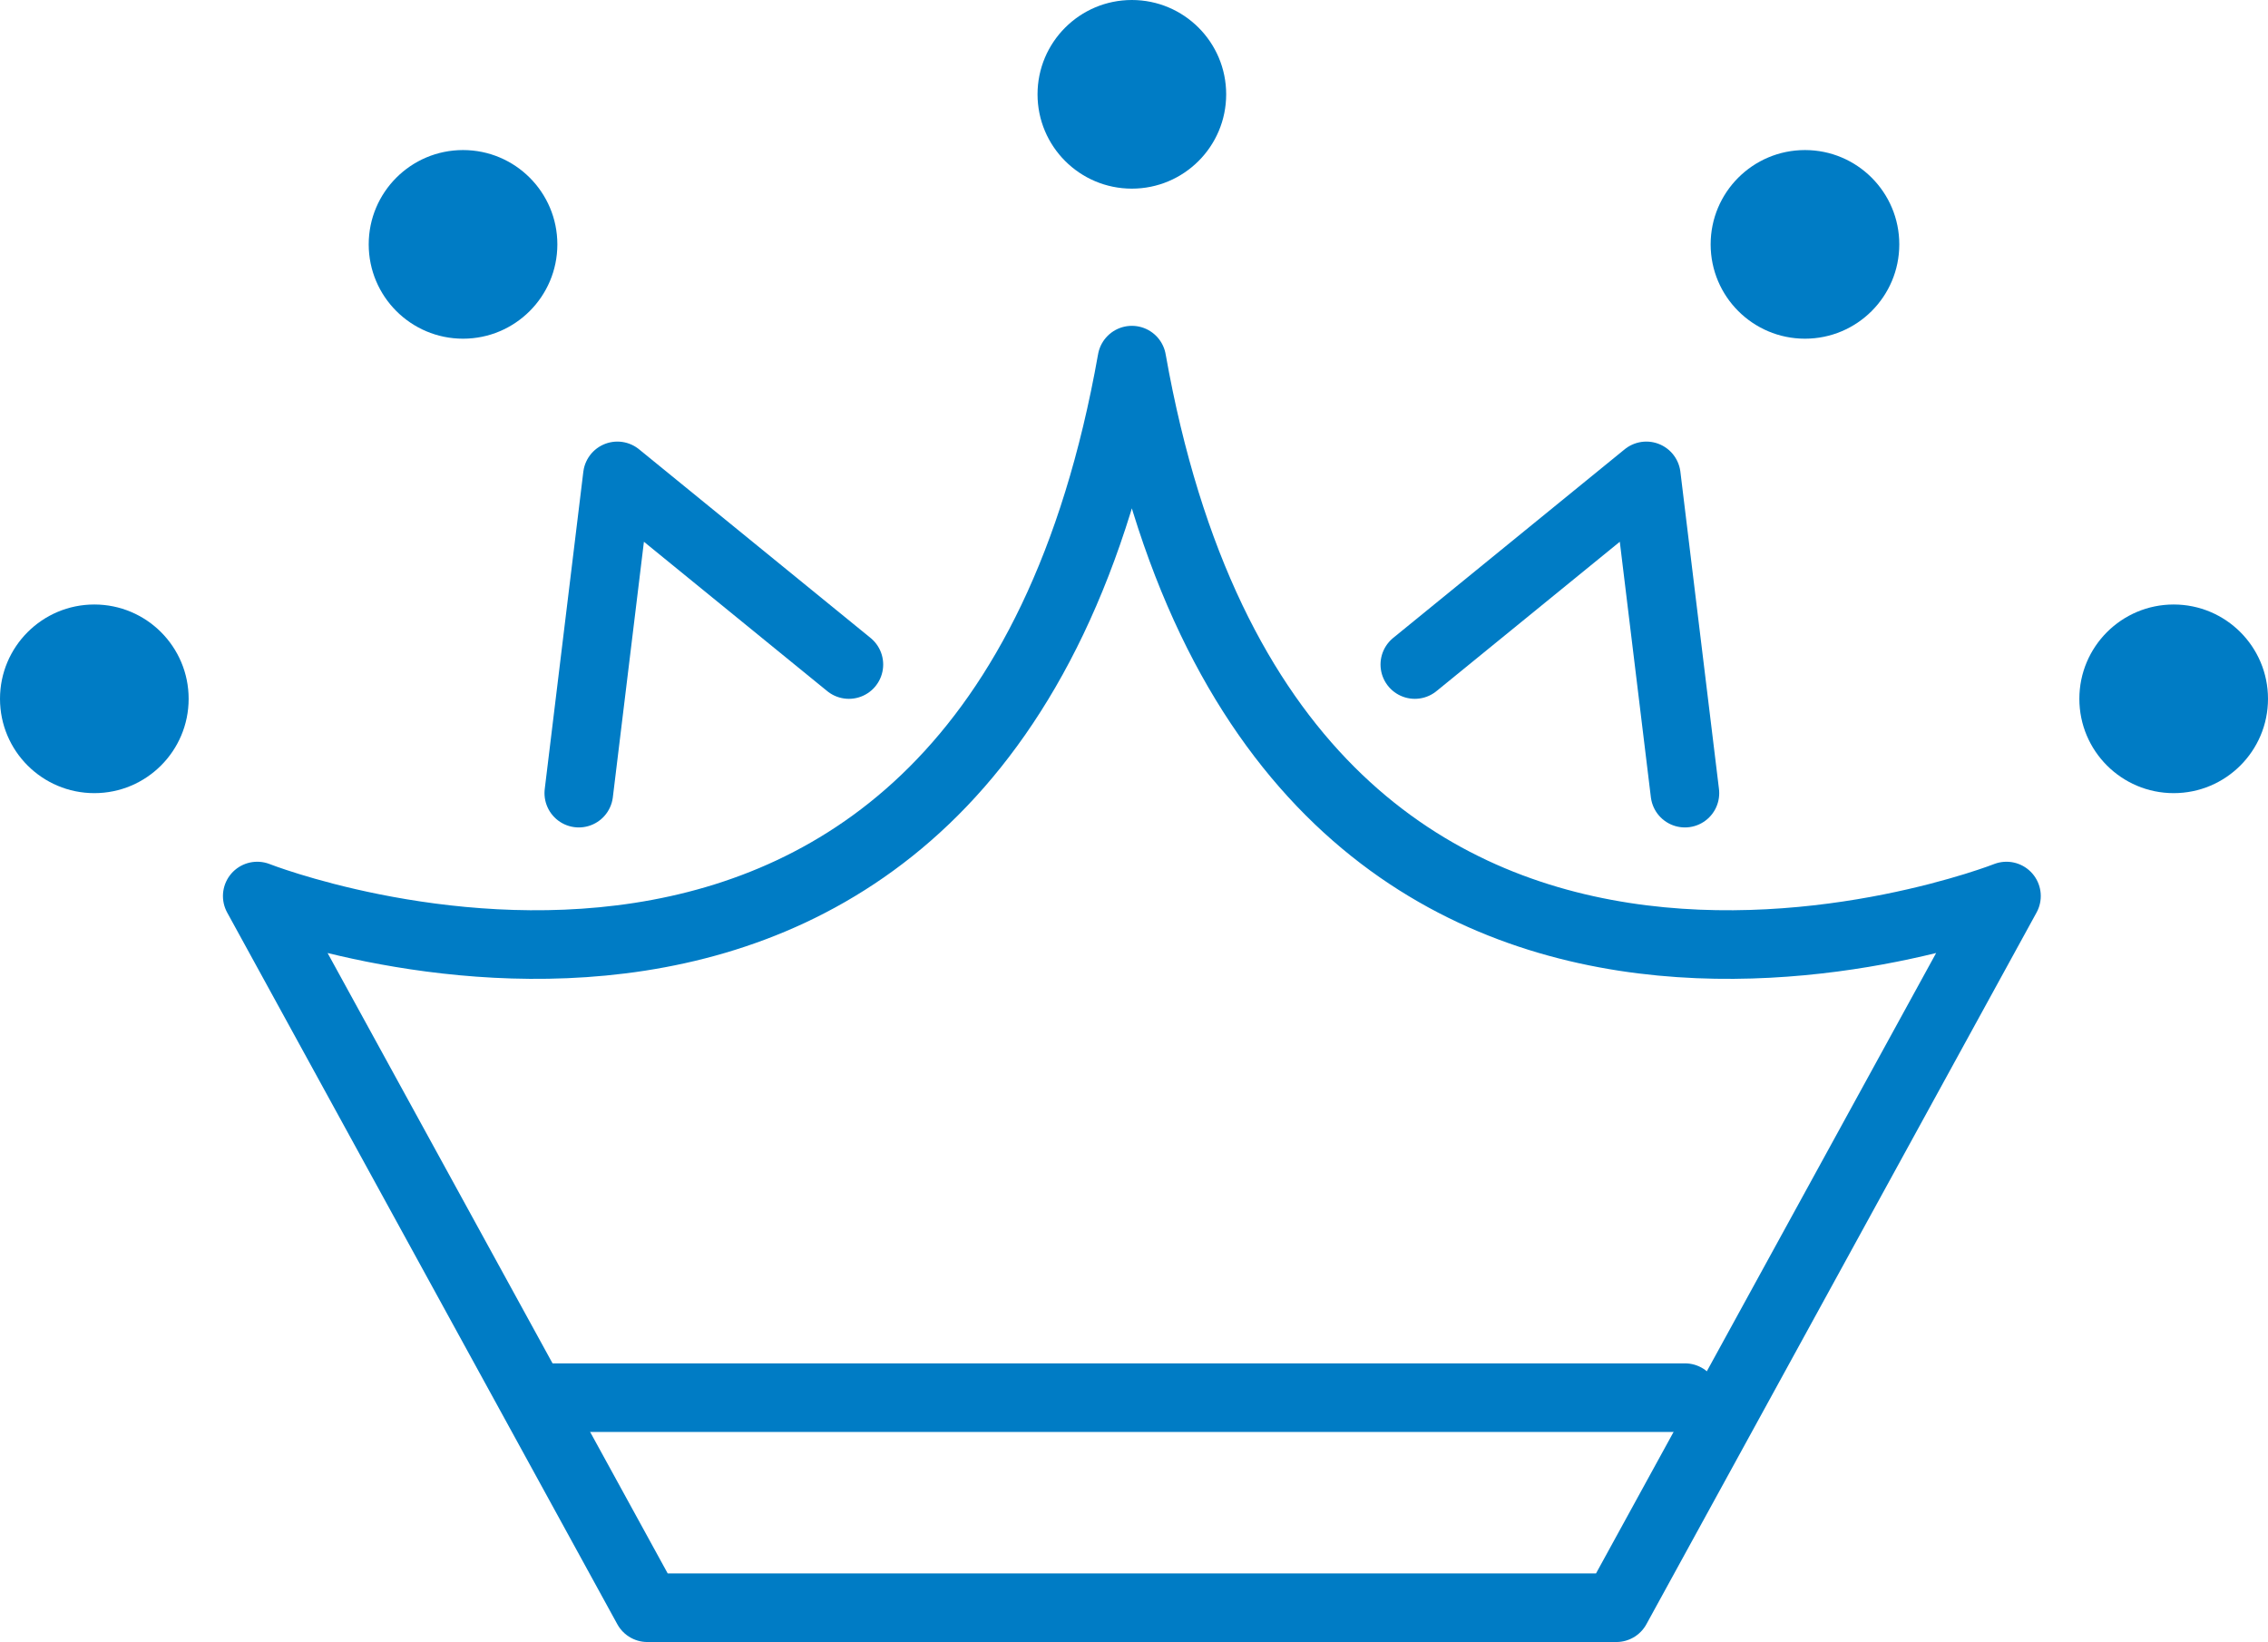
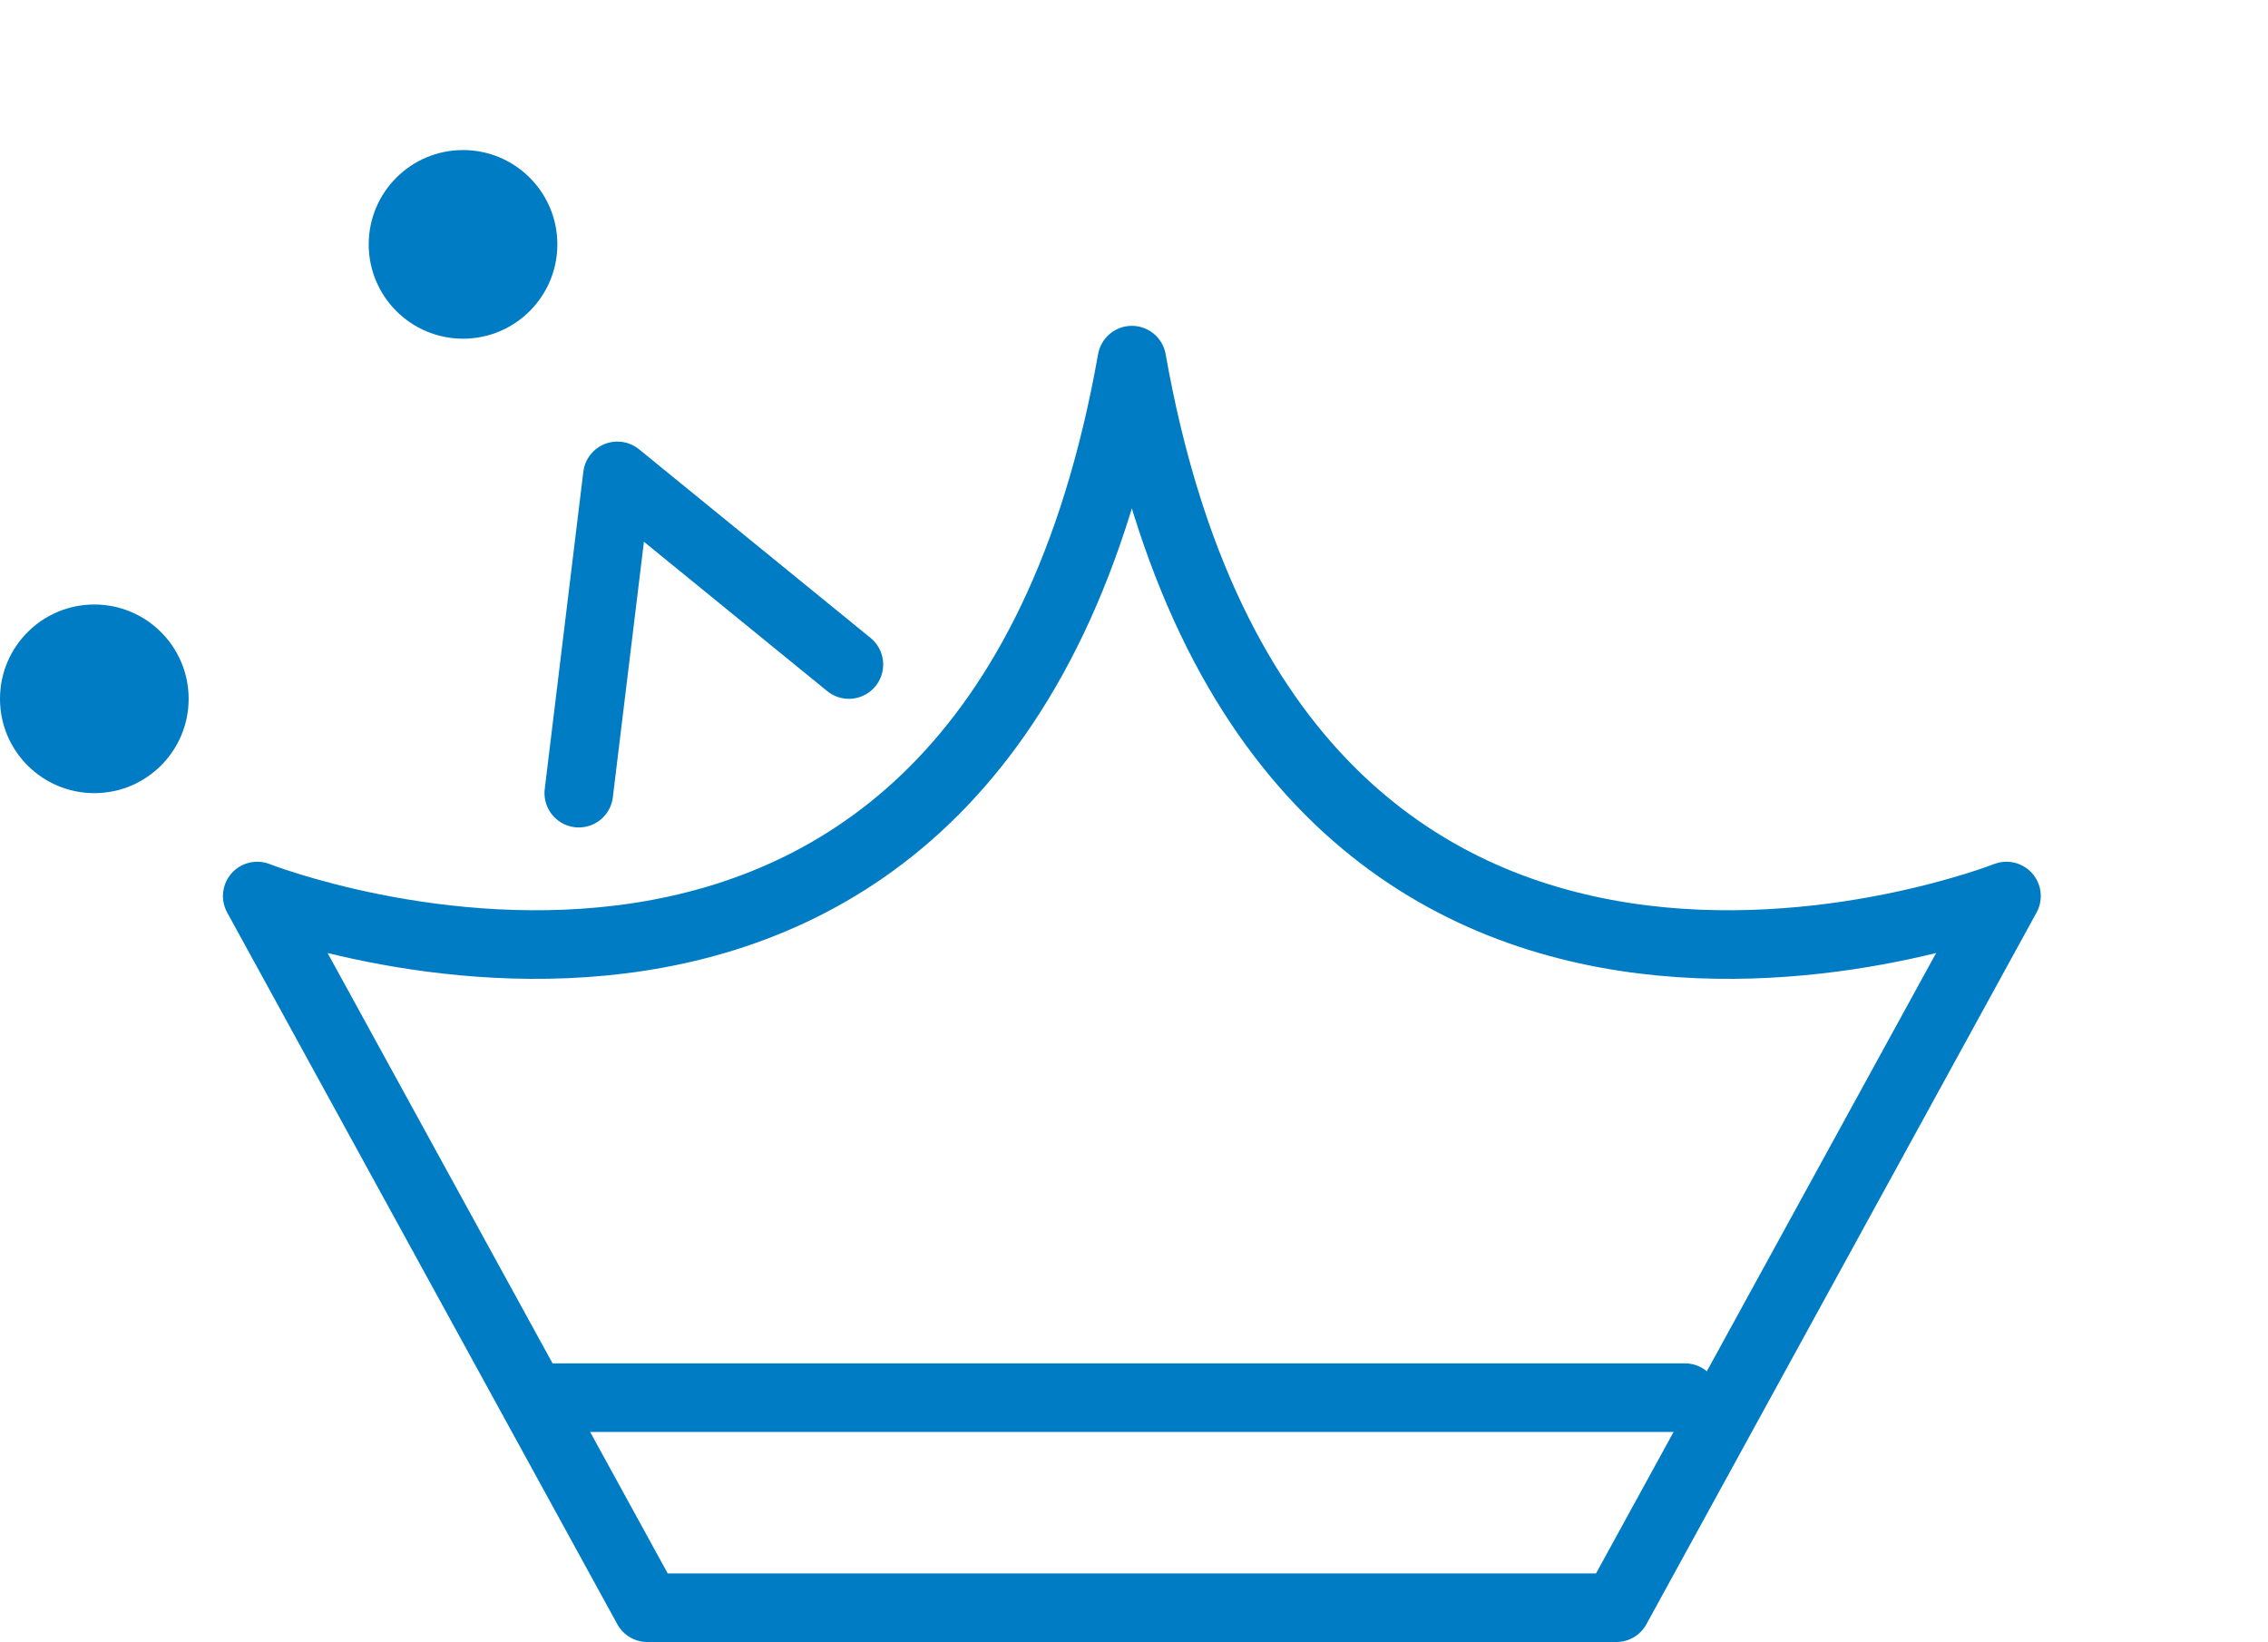
<svg xmlns="http://www.w3.org/2000/svg" version="1.1" viewBox="0 0 52.9 38.3">
  <defs>
    <style>
      .cls-1 {
        fill: #007cc5;
      }

      .cls-2 {
        fill: none;
        stroke: #007cc5;
        stroke-linecap: round;
        stroke-linejoin: round;
        stroke-width: 1.6px;
      }
    </style>
  </defs>
  <g>
    <g id="_レイヤー_1" data-name="レイヤー_1">
      <g id="_レイヤー_1-2" data-name="_レイヤー_1">
        <g>
          <polyline class="cls-2" points="13.5 18.5 14.4 11.1 19.8 15.5" />
-           <circle class="cls-1" cx="26.4" cy="2.2" r="2.2" />
          <circle class="cls-1" cx="2.2" cy="16.3" r="2.2" />
          <circle class="cls-1" cx="10.8" cy="5.7" r="2.2" />
          <path class="cls-2" d="M26.4,8.4c-3.4,19.2-20.4,12.5-20.4,12.5l9.1,16.6h22.6l9.1-16.6s-17,6.7-20.4-12.5Z" />
-           <polyline class="cls-2" points="39.3 18.5 38.4 11.1 33 15.5" />
-           <circle class="cls-1" cx="50.7" cy="16.3" r="2.2" />
-           <circle class="cls-1" cx="42.1" cy="5.7" r="2.2" />
          <line class="cls-2" x1="12.9" y1="32.6" x2="39.3" y2="32.6" />
        </g>
      </g>
    </g>
  </g>
</svg>